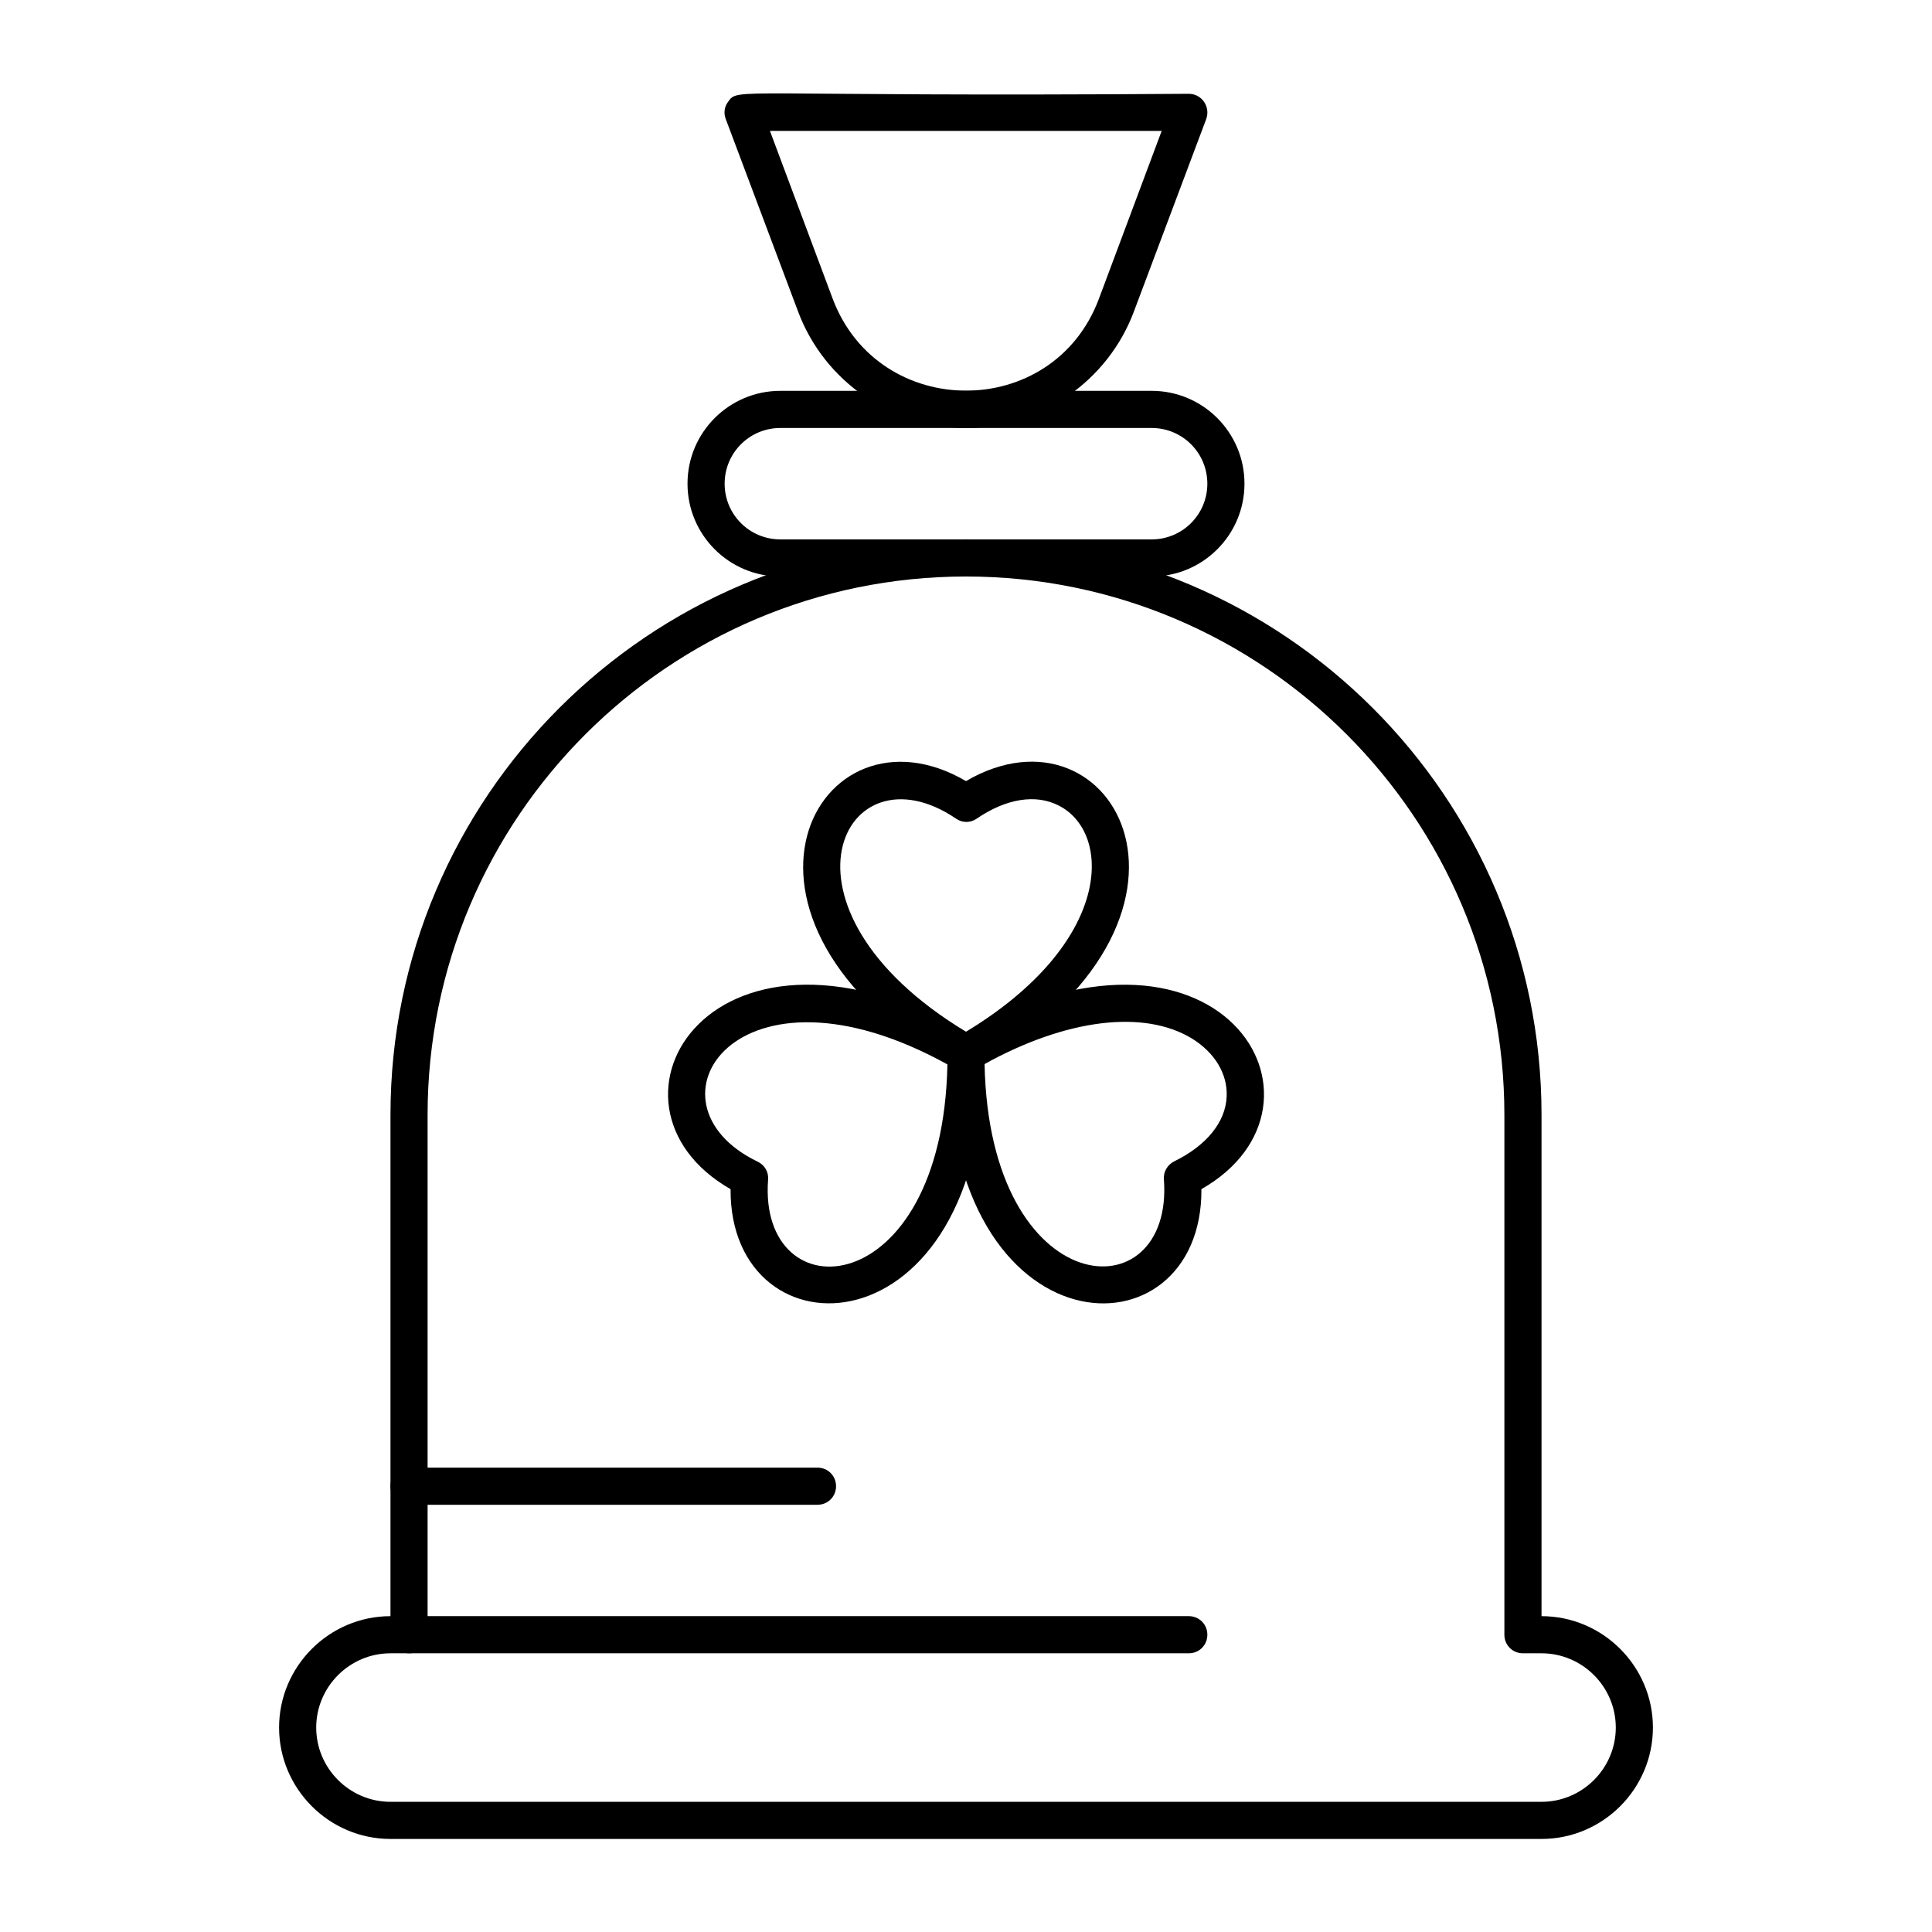
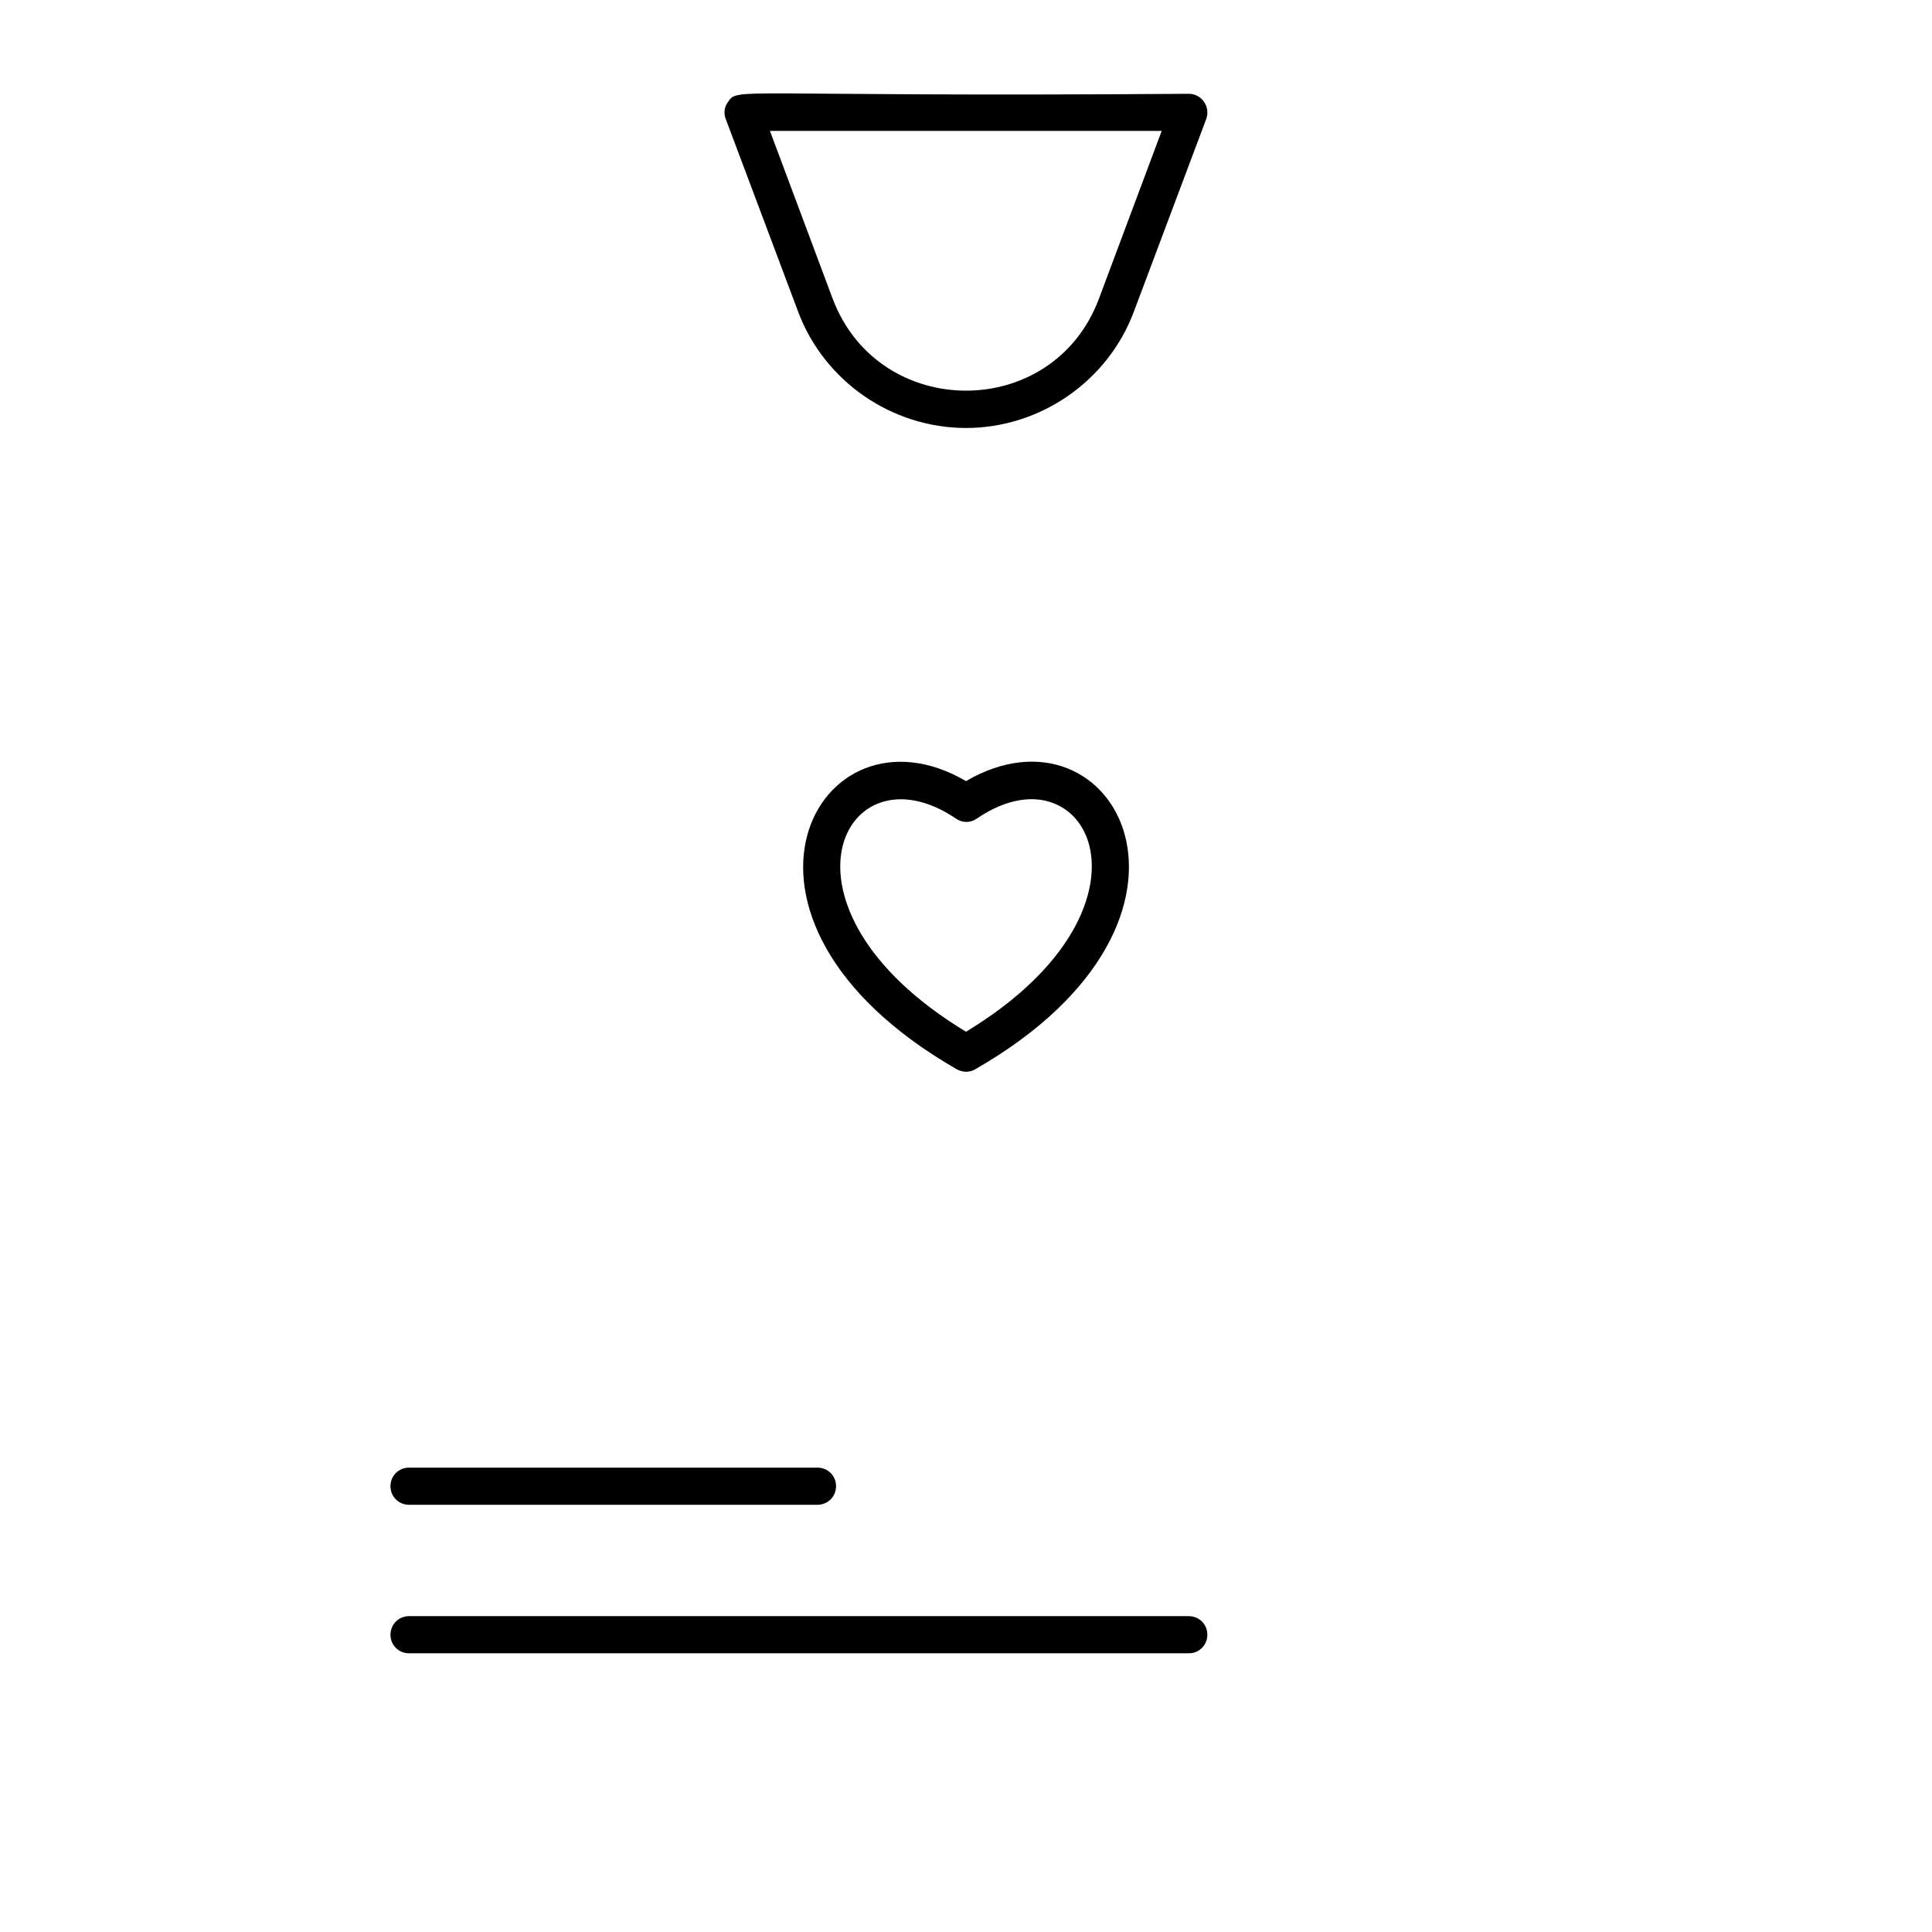
<svg xmlns="http://www.w3.org/2000/svg" fill="#000000" width="800px" height="800px" version="1.1" viewBox="144 144 512 512">
  <g>
    <path d="m397.54 427.36c-69.863-40.148-36.703-99.285 2.461-76.359 39.359-23.027 72.227 36.309 2.461 76.359-1.477 0.883-3.348 0.883-4.922 0zm2.461-9.941c38.867-23.52 38.867-52.645 24.602-59.926-6.102-3.148-13.973-1.871-21.746 3.445-1.672 1.18-3.836 1.18-5.512 0-29.719-20.172-51.859 23.52 2.656 56.48z" />
-     <path d="m337.61 459.14c-39.457-22.535-4.723-80.688 64.848-40.246 1.477 0.887 2.461 2.461 2.461 4.231 0.195 80.492-67.605 81.477-67.309 36.016zm7.184-7.281c1.871 0.887 2.953 2.754 2.754 4.82-2.656 35.621 46.25 33.062 47.527-30.602-55.793-30.801-82.559 10.234-50.281 25.781z" />
-     <path d="m395.08 423.12c0-1.77 0.984-3.344 2.461-4.231 69.668-40.441 104.3 17.809 64.848 40.246 0.293 45.656-67.504 44.281-67.309-36.016zm9.84 2.856c1.277 63.566 50.184 66.422 47.527 30.602-0.195-2.066 0.984-3.938 2.754-4.82 8.461-4.133 13.578-10.332 13.875-17.121 0.297-6.004-3.148-11.711-9.25-15.449-12.691-7.676-33.16-5.215-54.906 6.789z" />
-     <path d="m552.52 631.34h-305.04c-16.234 0-29.52-13.285-29.52-29.52s13.285-29.52 29.52-29.52v-132.84c0-84.133 68.387-152.52 152.52-152.52 84.133 0 152.52 68.387 152.52 152.52v132.84c16.234 0 29.52 13.285 29.52 29.52 0.004 16.238-13.281 29.52-29.516 29.52zm-305.04-49.199c-10.824 0-19.68 8.855-19.68 19.68 0 10.824 8.855 19.68 19.68 19.68h305.04c10.824 0 19.68-8.855 19.68-19.68 0-10.824-8.855-19.68-19.68-19.68h-4.922c-2.754 0-4.922-2.164-4.922-4.922v-137.76c0-78.719-63.961-142.68-142.68-142.68s-142.68 63.961-142.68 142.68v137.76c0 2.754-2.164 4.922-4.922 4.922z" />
-     <path d="m449.2 296.78h-98.402c-13.578 0-24.602-11.02-24.602-24.602 0-13.578 11.02-24.602 24.602-24.602h98.398c13.578 0 24.602 11.02 24.602 24.602 0 13.578-11.02 24.602-24.598 24.602zm-98.402-39.359c-8.168 0-14.762 6.594-14.762 14.762 0 8.168 6.594 14.762 14.762 14.762h98.398c8.168 0 14.762-6.594 14.762-14.762 0-8.168-6.594-14.762-14.762-14.762h-98.398z" />
    <path d="m400 257.42c-19.68 0-37.59-12.398-44.477-30.801l-19.188-51.07c-0.59-1.477-0.395-3.246 0.59-4.527 2.754-4.035 0.59-1.277 122.11-2.164 3.445 0 5.805 3.445 4.625 6.691l-19.188 51.07c-6.891 18.402-24.797 30.801-44.477 30.801zm-51.957-78.723 16.629 44.477c12.203 32.375 58.352 32.57 70.555 0l16.629-44.477z" />
    <path d="m459.04 582.14h-206.64c-2.754 0-4.922-2.164-4.922-4.922 0-2.754 2.164-4.922 4.922-4.922h206.64c2.754 0 4.922 2.164 4.922 4.922-0.004 2.758-2.168 4.922-4.922 4.922z" />
    <path d="m360.64 542.78h-108.24c-2.754 0-4.922-2.164-4.922-4.922 0-2.754 2.164-4.922 4.922-4.922h108.24c2.754 0 4.922 2.164 4.922 4.922-0.004 2.758-2.168 4.922-4.926 4.922z" />
  </g>
</svg>